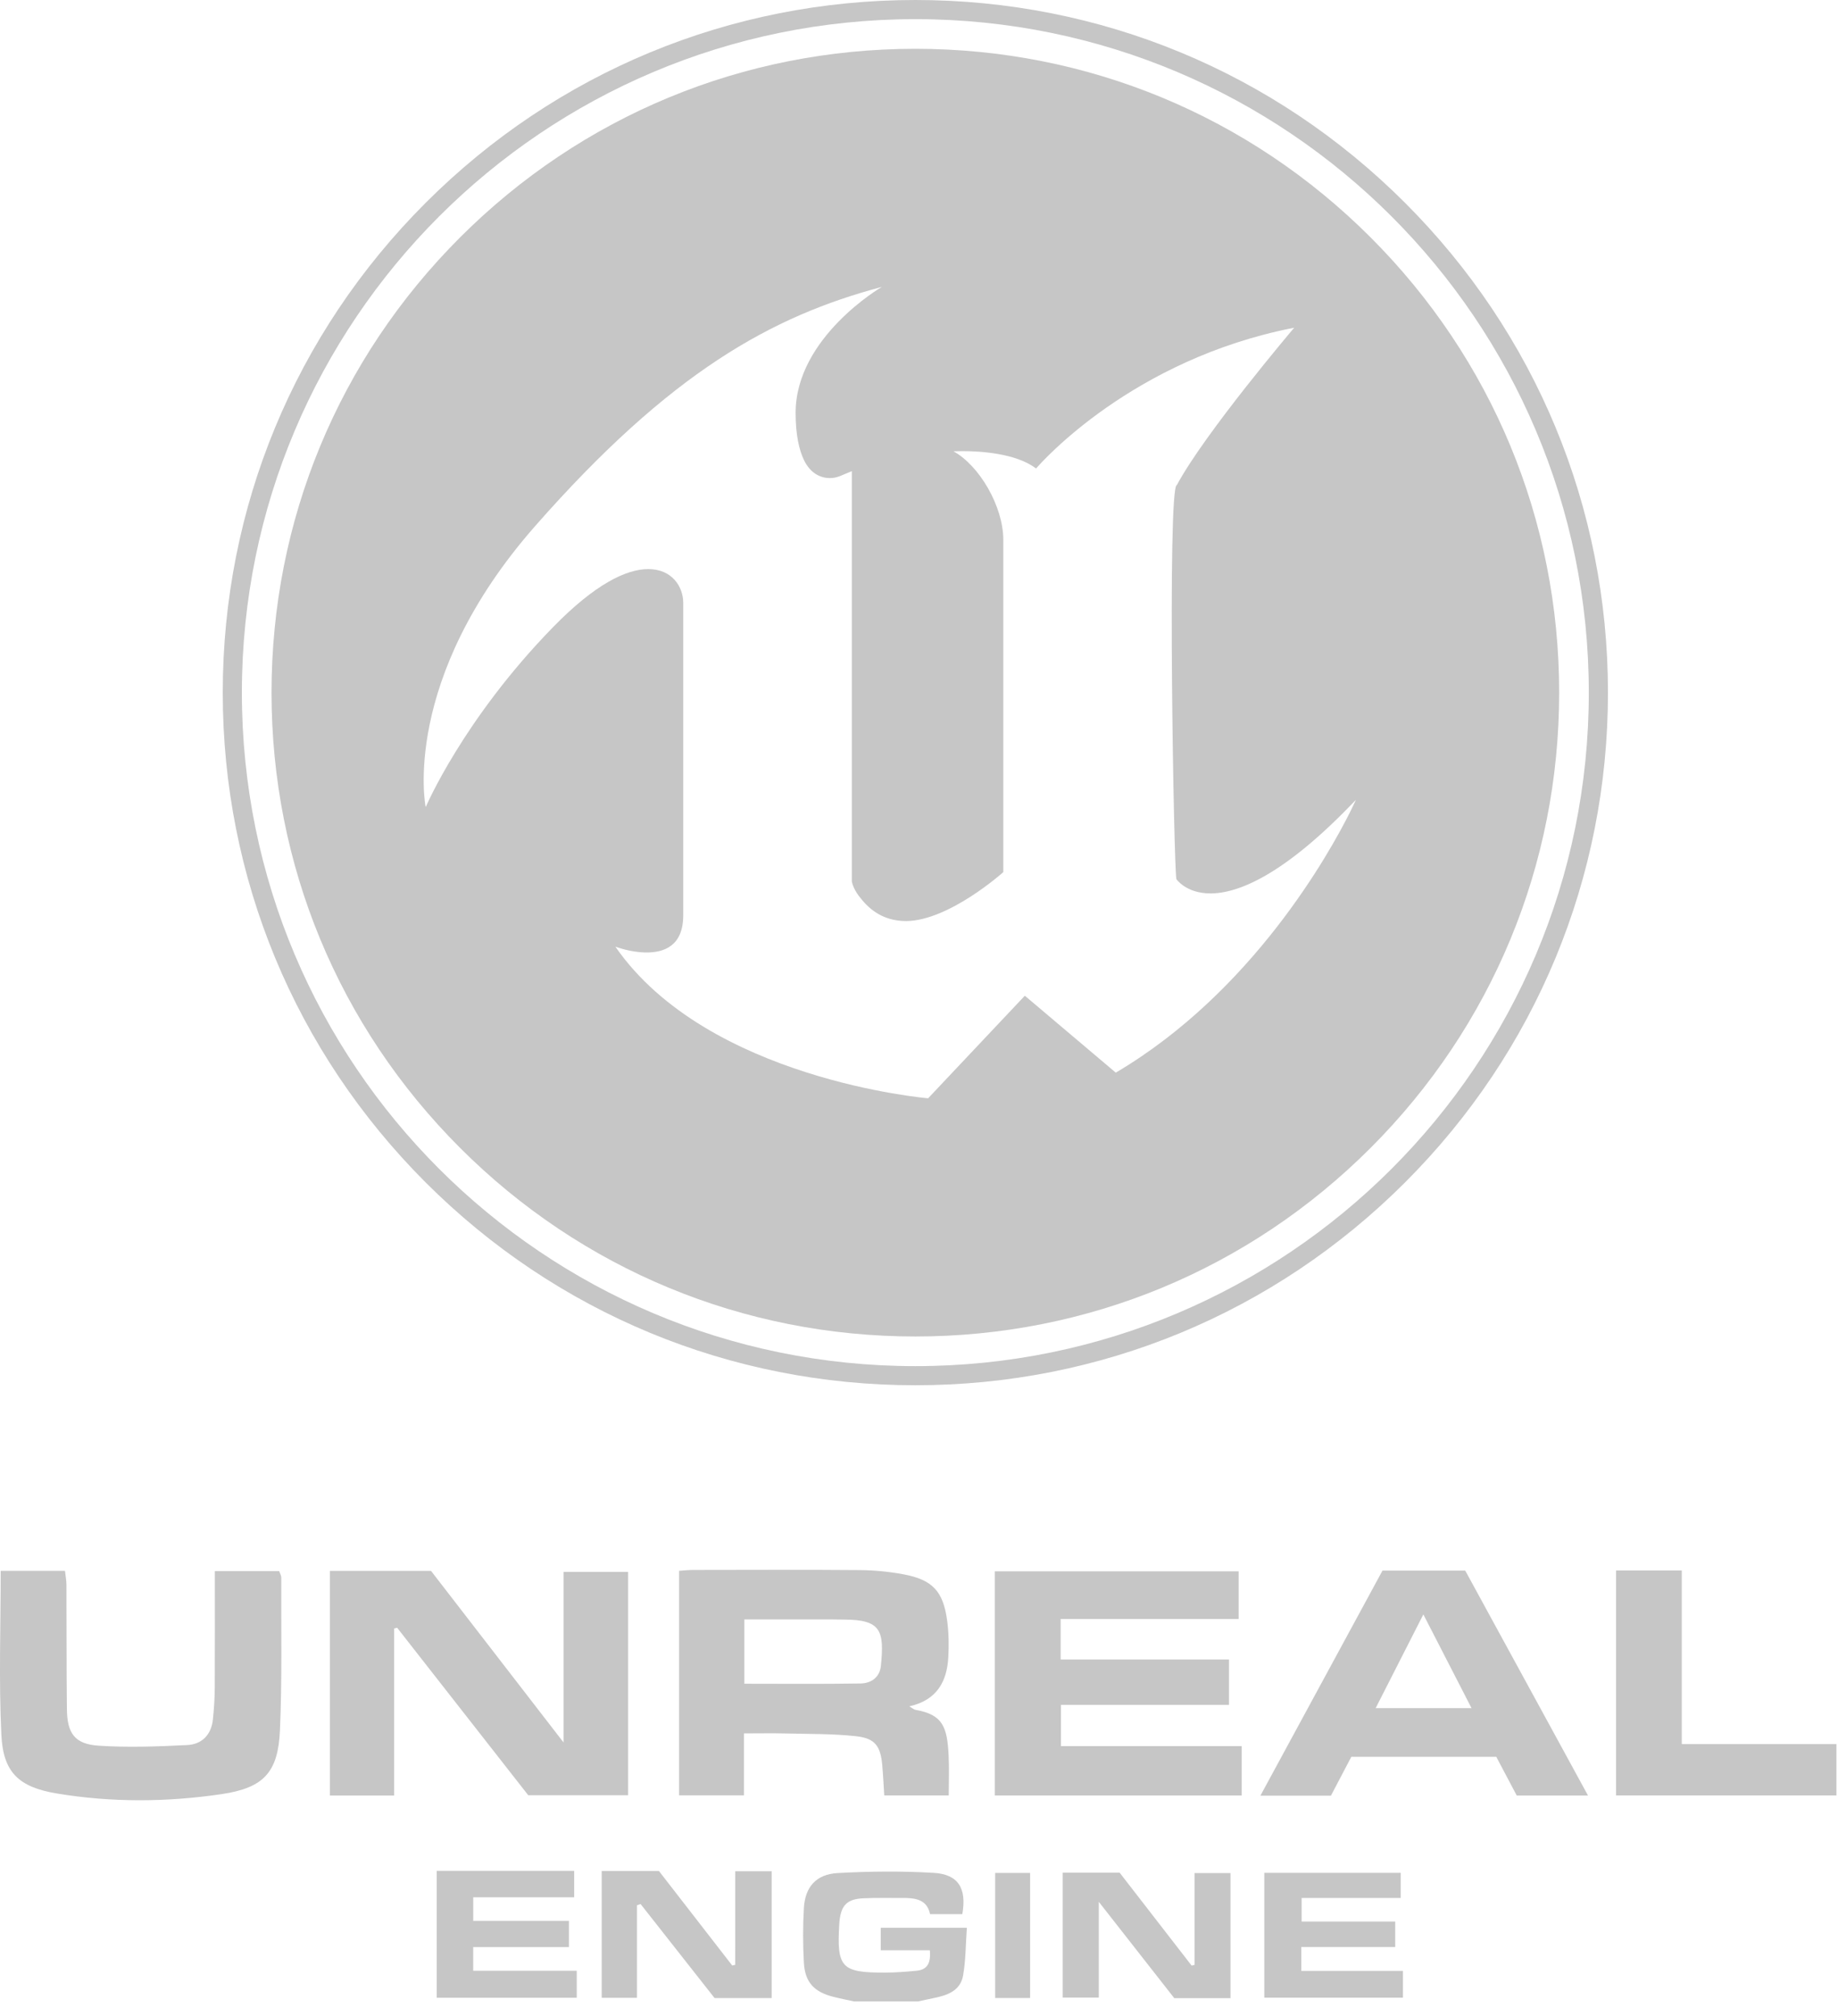
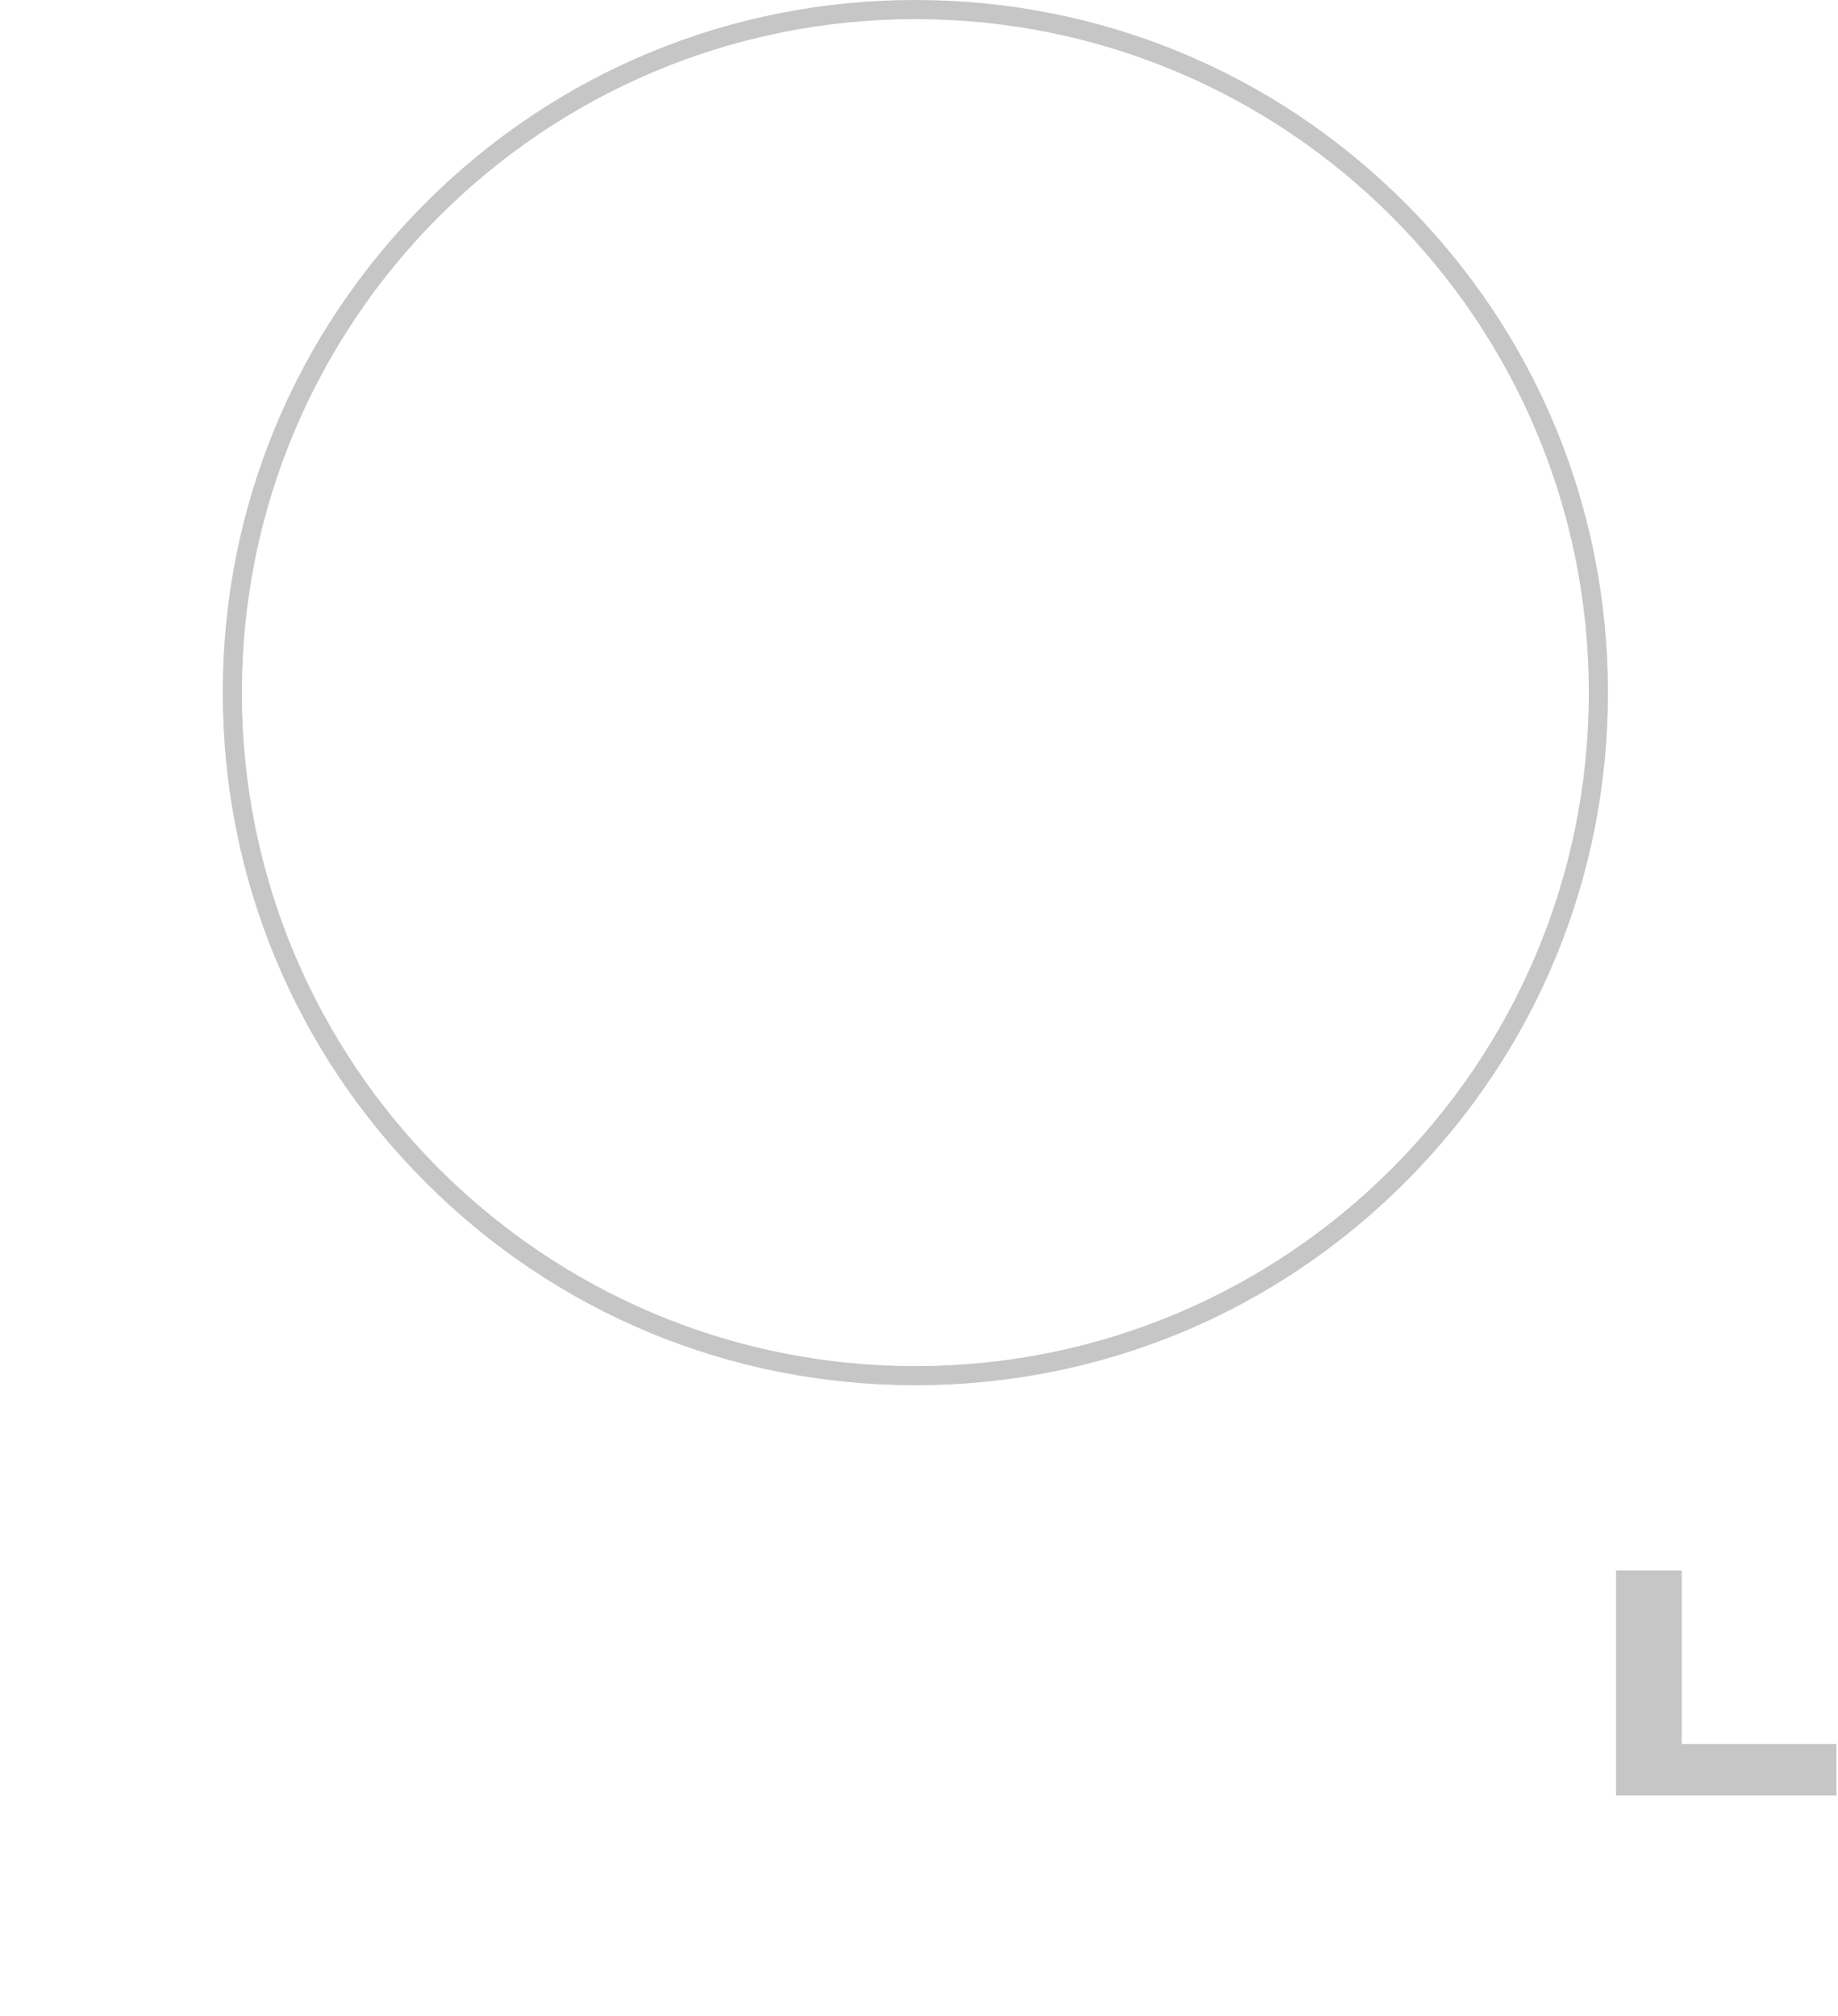
<svg xmlns="http://www.w3.org/2000/svg" width="62" height="68" viewBox="0 0 62 68" fill="none">
  <path d="M56.73 58.83V52.974H54.514V60.561H61.947V58.83L56.73 58.83Z" fill="#C6C6C6" />
-   <path d="M29.709 65.784H31.365C31.406 66.22 31.277 66.441 30.92 66.475C30.567 66.509 30.211 66.537 29.855 66.538C28.38 66.542 28.222 66.369 28.311 64.896C28.313 64.868 28.314 64.841 28.317 64.813C28.372 64.264 28.574 64.056 29.125 64.031C29.549 64.011 29.975 64.023 30.4 64.02C30.843 64.016 31.266 64.047 31.373 64.566H32.461C32.614 63.696 32.329 63.222 31.494 63.173C30.417 63.11 29.332 63.12 28.255 63.18C27.531 63.221 27.16 63.647 27.117 64.356C27.081 64.97 27.083 65.59 27.117 66.205C27.153 66.861 27.46 67.188 28.101 67.352C28.337 67.413 28.578 67.458 28.816 67.511H30.959C31.131 67.474 31.303 67.436 31.476 67.401C31.939 67.31 32.394 67.161 32.487 66.637C32.579 66.119 32.574 65.585 32.614 65.028H29.709V65.784ZM21.188 60.555V53.023H19.01V58.775L14.54 52.988H11.128V60.565H13.296V54.931L13.397 54.906L17.819 60.555L21.188 60.555ZM25.109 56.794V54.625C26.115 54.625 27.096 54.625 28.078 54.625C28.215 54.625 28.352 54.629 28.489 54.63C29.709 54.638 29.837 54.994 29.714 56.194C29.674 56.585 29.379 56.779 29.03 56.785C27.733 56.807 26.436 56.794 25.109 56.794ZM29.761 59.547C29.79 59.882 29.806 60.218 29.828 60.561H32.003C32.003 60.087 32.021 59.65 31.999 59.215C31.951 58.258 31.811 57.835 30.879 57.674C30.83 57.665 30.787 57.623 30.672 57.557C31.609 57.348 31.945 56.715 31.989 55.892C32.011 55.483 32.004 55.066 31.949 54.661C31.817 53.676 31.455 53.287 30.485 53.105C30 53.014 29.508 52.966 29.015 52.961C27.134 52.945 25.254 52.954 23.373 52.956C23.226 52.956 23.079 52.974 22.907 52.985V60.558H25.095V58.469C25.592 58.469 26.043 58.46 26.493 58.471C27.288 58.491 28.087 58.478 28.876 58.564C29.521 58.634 29.703 58.898 29.761 59.547ZM35.788 57.507H41.457V55.977H35.778V54.61H41.782V53.002H33.558V60.563H41.884V58.899H35.788V57.507ZM9.488 53.219C9.488 53.143 9.441 53.067 9.418 52.995H7.247C7.247 54.339 7.251 55.641 7.244 56.944C7.242 57.3 7.218 57.656 7.18 58.01C7.126 58.518 6.805 58.837 6.322 58.862C5.325 58.912 4.321 58.949 3.327 58.884C2.526 58.831 2.266 58.472 2.257 57.656C2.241 56.255 2.248 54.854 2.241 53.453C2.24 53.297 2.209 53.141 2.192 52.986H0.023C0.023 54.869 -0.042 56.696 0.046 58.516C0.106 59.782 0.631 60.28 1.907 60.494C3.76 60.804 5.632 60.791 7.485 60.516C8.9 60.305 9.38 59.78 9.443 58.367C9.518 56.654 9.481 54.935 9.488 53.219ZM46.404 57.617L48.013 54.456L49.638 57.617H46.404ZM46.635 52.977L42.516 60.57H44.895L45.583 59.259H50.473L51.163 60.565H53.567L49.425 52.977H46.635ZM24.801 66.275L24.7 66.299C23.875 65.236 23.05 64.172 22.226 63.109H20.297V67.389H21.487V64.267L21.608 64.224L24.104 67.396H26.03V63.119H24.802L24.801 66.275ZM40.295 66.277L40.197 66.302C39.379 65.246 38.56 64.19 37.768 63.167H35.847V67.38H37.065V64.15L39.611 67.4H41.507V63.181H40.295V66.277ZM15.962 65.677H19.191V64.793H15.963V63.998H19.368V63.106H14.732V67.386H19.455V66.476H15.962V65.677ZM43.895 65.675H47.064V64.815H43.907V64.02H47.25V63.172H42.648V67.383H47.325V66.48H43.895V65.675ZM33.569 67.394H34.748V63.175H33.569V67.394ZM14.357 27.216C14.357 27.216 13.494 22.931 18.055 17.741C22.616 12.551 26.038 10.664 29.734 9.681L29.727 9.684L29.741 9.681C29.741 9.681 26.838 11.371 26.838 13.927C26.838 14.668 26.956 15.178 27.12 15.519C27.338 15.971 27.682 16.125 27.991 16.126C28.252 16.128 28.404 16.021 28.734 15.893V29.732C28.734 29.732 28.77 29.956 28.97 30.22C29.258 30.6 29.712 31.064 30.563 31.069C32.016 31.059 33.844 29.418 33.844 29.418V18.213C33.844 17.073 33.028 15.696 32.163 15.224C32.163 15.224 32.281 15.217 32.472 15.217C33.043 15.217 34.267 15.282 34.949 15.803C35.139 15.584 38.198 12.122 43.642 11.057L43.639 11.06L43.654 11.057C43.654 11.057 40.643 14.602 39.699 16.36C39.532 16.37 39.507 19.696 39.535 23.019C39.562 26.227 39.638 29.432 39.682 29.654C39.682 29.654 40.004 30.132 40.822 30.136C41.745 30.14 43.3 29.543 45.737 26.98C45.737 26.98 45.673 27.126 45.544 27.385C44.845 28.781 42.249 33.461 37.638 36.181H37.637L34.646 33.651L34.57 33.587L31.308 37.046L31.303 37.045L31.303 37.046C31.303 37.046 23.866 36.417 20.76 31.935L20.775 31.94L20.771 31.935C20.771 31.935 21.241 32.118 21.772 32.128C22.394 32.139 23.047 31.912 23.047 30.873V20.336C23.047 19.798 22.677 19.194 21.863 19.196C21.132 19.198 20.082 19.69 18.648 21.162C15.621 24.267 14.364 27.216 14.364 27.216L14.361 27.205L14.357 27.216ZM30.877 45.081C36.678 45.081 42.132 42.822 46.233 38.72C50.335 34.618 52.594 29.164 52.594 23.363C52.594 17.562 50.335 12.108 46.233 8.007C42.132 3.905 36.678 1.646 30.877 1.646C25.076 1.646 19.622 3.905 15.52 8.007C11.418 12.108 9.159 17.562 9.159 23.363C9.159 29.164 11.418 34.618 15.52 38.72C19.622 42.822 25.076 45.081 30.877 45.081Z" fill="#C6C6C6" />
  <path d="M30.877 0.646C43.423 0.646 53.594 10.817 53.594 23.363C53.594 35.91 43.423 46.081 30.877 46.081C18.33 46.081 8.159 35.91 8.159 23.363C8.159 10.817 18.33 0.646 30.877 0.646ZM30.877 46.726C37.117 46.726 42.984 44.296 47.397 39.883C51.81 35.471 54.24 29.604 54.24 23.363C54.24 17.123 51.81 11.256 47.397 6.843C42.984 2.43 37.117 1.90735e-05 30.877 1.90735e-05C24.636 1.90735e-05 18.769 2.43 14.357 6.843C9.944 11.256 7.514 17.123 7.514 23.363C7.514 29.604 9.944 35.471 14.357 39.884C18.769 44.296 24.636 46.726 30.877 46.726Z" fill="#C6C6C6" />
</svg>